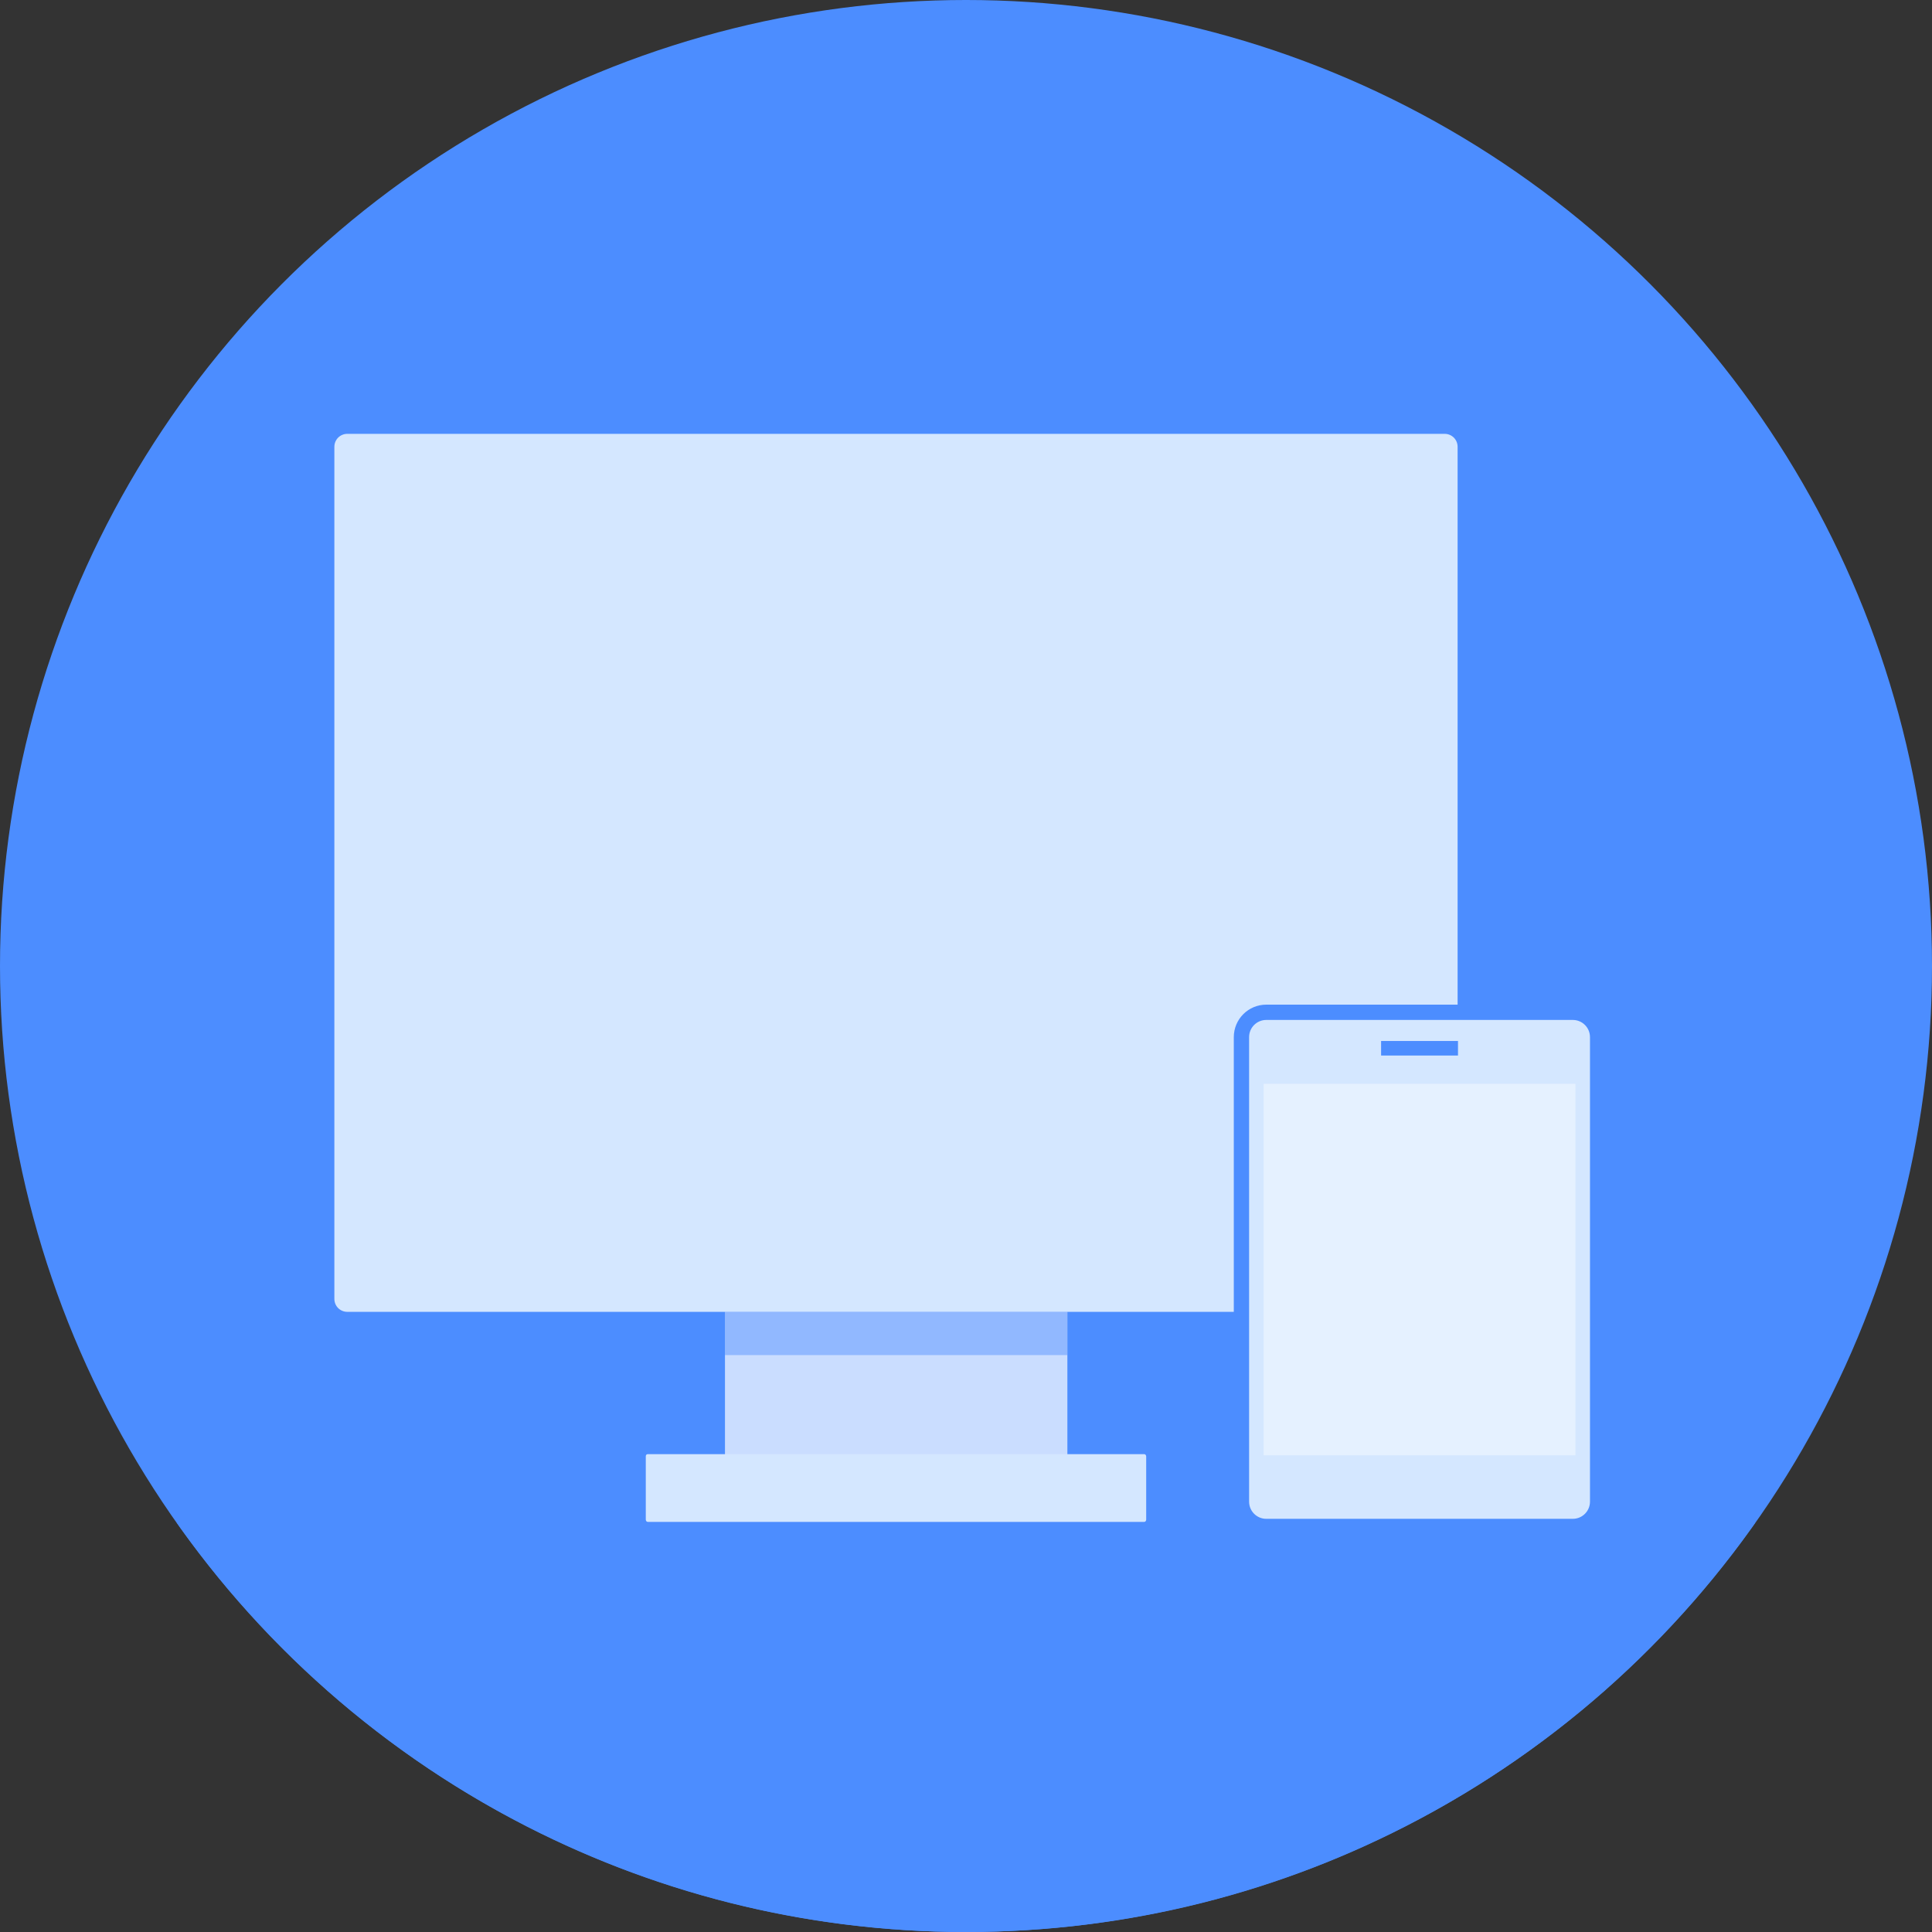
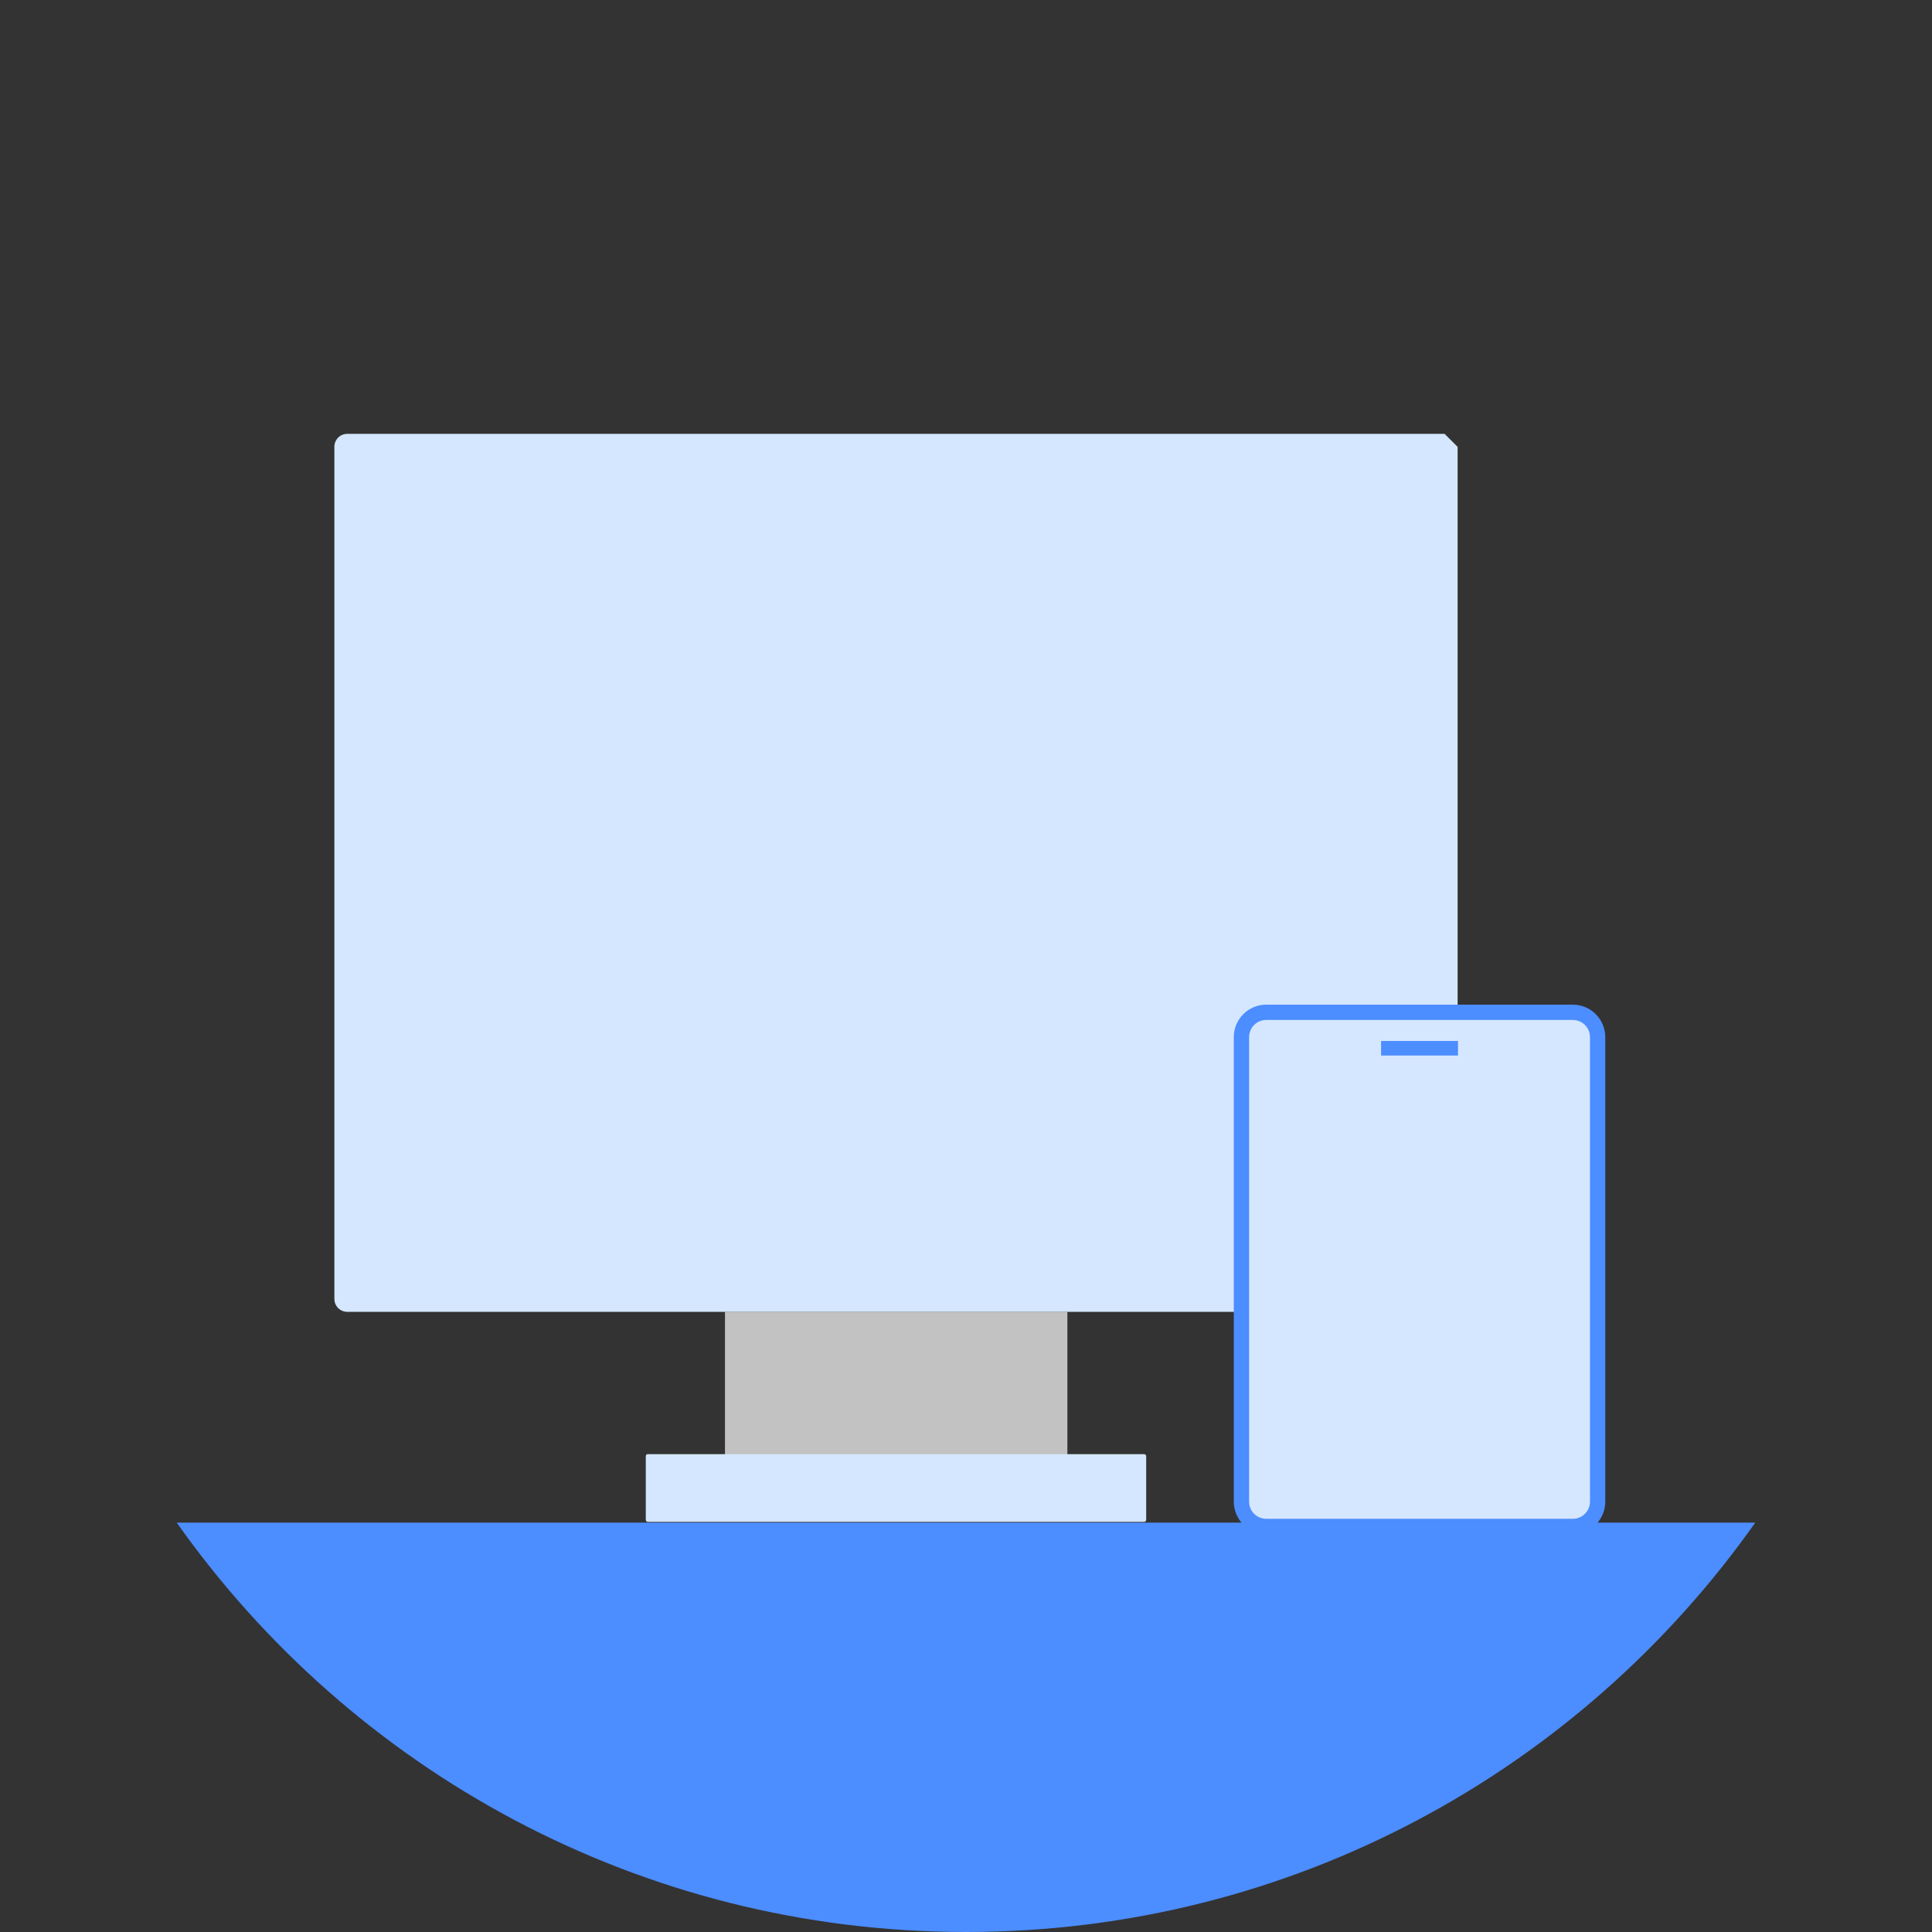
<svg xmlns="http://www.w3.org/2000/svg" version="1.1" id="Layer_1" x="0px" y="0px" viewBox="0 0 505 505" style="enable-background:new 0 0 505 505;" xml:space="preserve">
  <rect x="0" y="0" width="505" height="505" fill="#333333" stroke="none" />
-   <circle style="fill: #4C8DFF;" cx="252.5" cy="252.5" r="252.5" />
  <path style="fill: #4C8DFF;" d="M46.2,398c45.7,64.7,121.1,107,206.3,107c85.3,0,160.6-42.3,206.3-107H46.2z" />
  <rect x="189.5" y="342.9" style="fill: rgba(255,255,255,0.7);" width="89.5" height="37.3" />
-   <rect x="189.5" y="342.9" style="opacity:0.45;fill: #4C8DFF;enable-background:new;" width="89.5" height="11.3" />
  <g>
    <path style="fill: #D4E7FF;" d="M299.1,380.1H169.3c-0.3,0-0.5,0.2-0.5,0.6v16.5c0,0.3,0.2,0.6,0.5,0.6h129.8c0.3,0,0.5-0.3,0.5-0.6   v-16.5C299.6,380.4,299.4,380.1,299.1,380.1z" />
-     <path style="fill: #D4E7FF;" d="M377.6,113.4H90.8c-1.9,0-3.4,1.5-3.4,3.4v222.7c0,1.9,1.5,3.4,3.4,3.4h286.8c1.9,0,3.4-1.5,3.4-3.4   V116.8C381,114.9,379.5,113.4,377.6,113.4z" />
+     <path style="fill: #D4E7FF;" d="M377.6,113.4H90.8c-1.9,0-3.4,1.5-3.4,3.4v222.7c0,1.9,1.5,3.4,3.4,3.4h286.8c1.9,0,3.4-1.5,3.4-3.4   V116.8z" />
  </g>
  <rect x="103.7" y="129.7" style="fill: #D4E7FF;" width="261" height="172.9" />
  <path style="fill: #D4E7FF;stroke: #4C8DFF;stroke-width: 4;" d="M411.1,264.6H331c-3.6,0-6.5,2.9-6.5,6.5v121.4c0,3.6,2.9,6.5,6.5,6.5h80.1c3.6,0,6.5-2.9,6.5-6.5  V271.1C417.6,267.5,414.7,264.6,411.1,264.6z" />
-   <rect x="330.3" y="283.3" style="fill: rgba(255,255,255,0.4);" width="81.5" height="97.1" />
  <rect x="361" y="272.1" style="fill: #4C8DFF;" width="20.1" height="3.8" />
</svg>